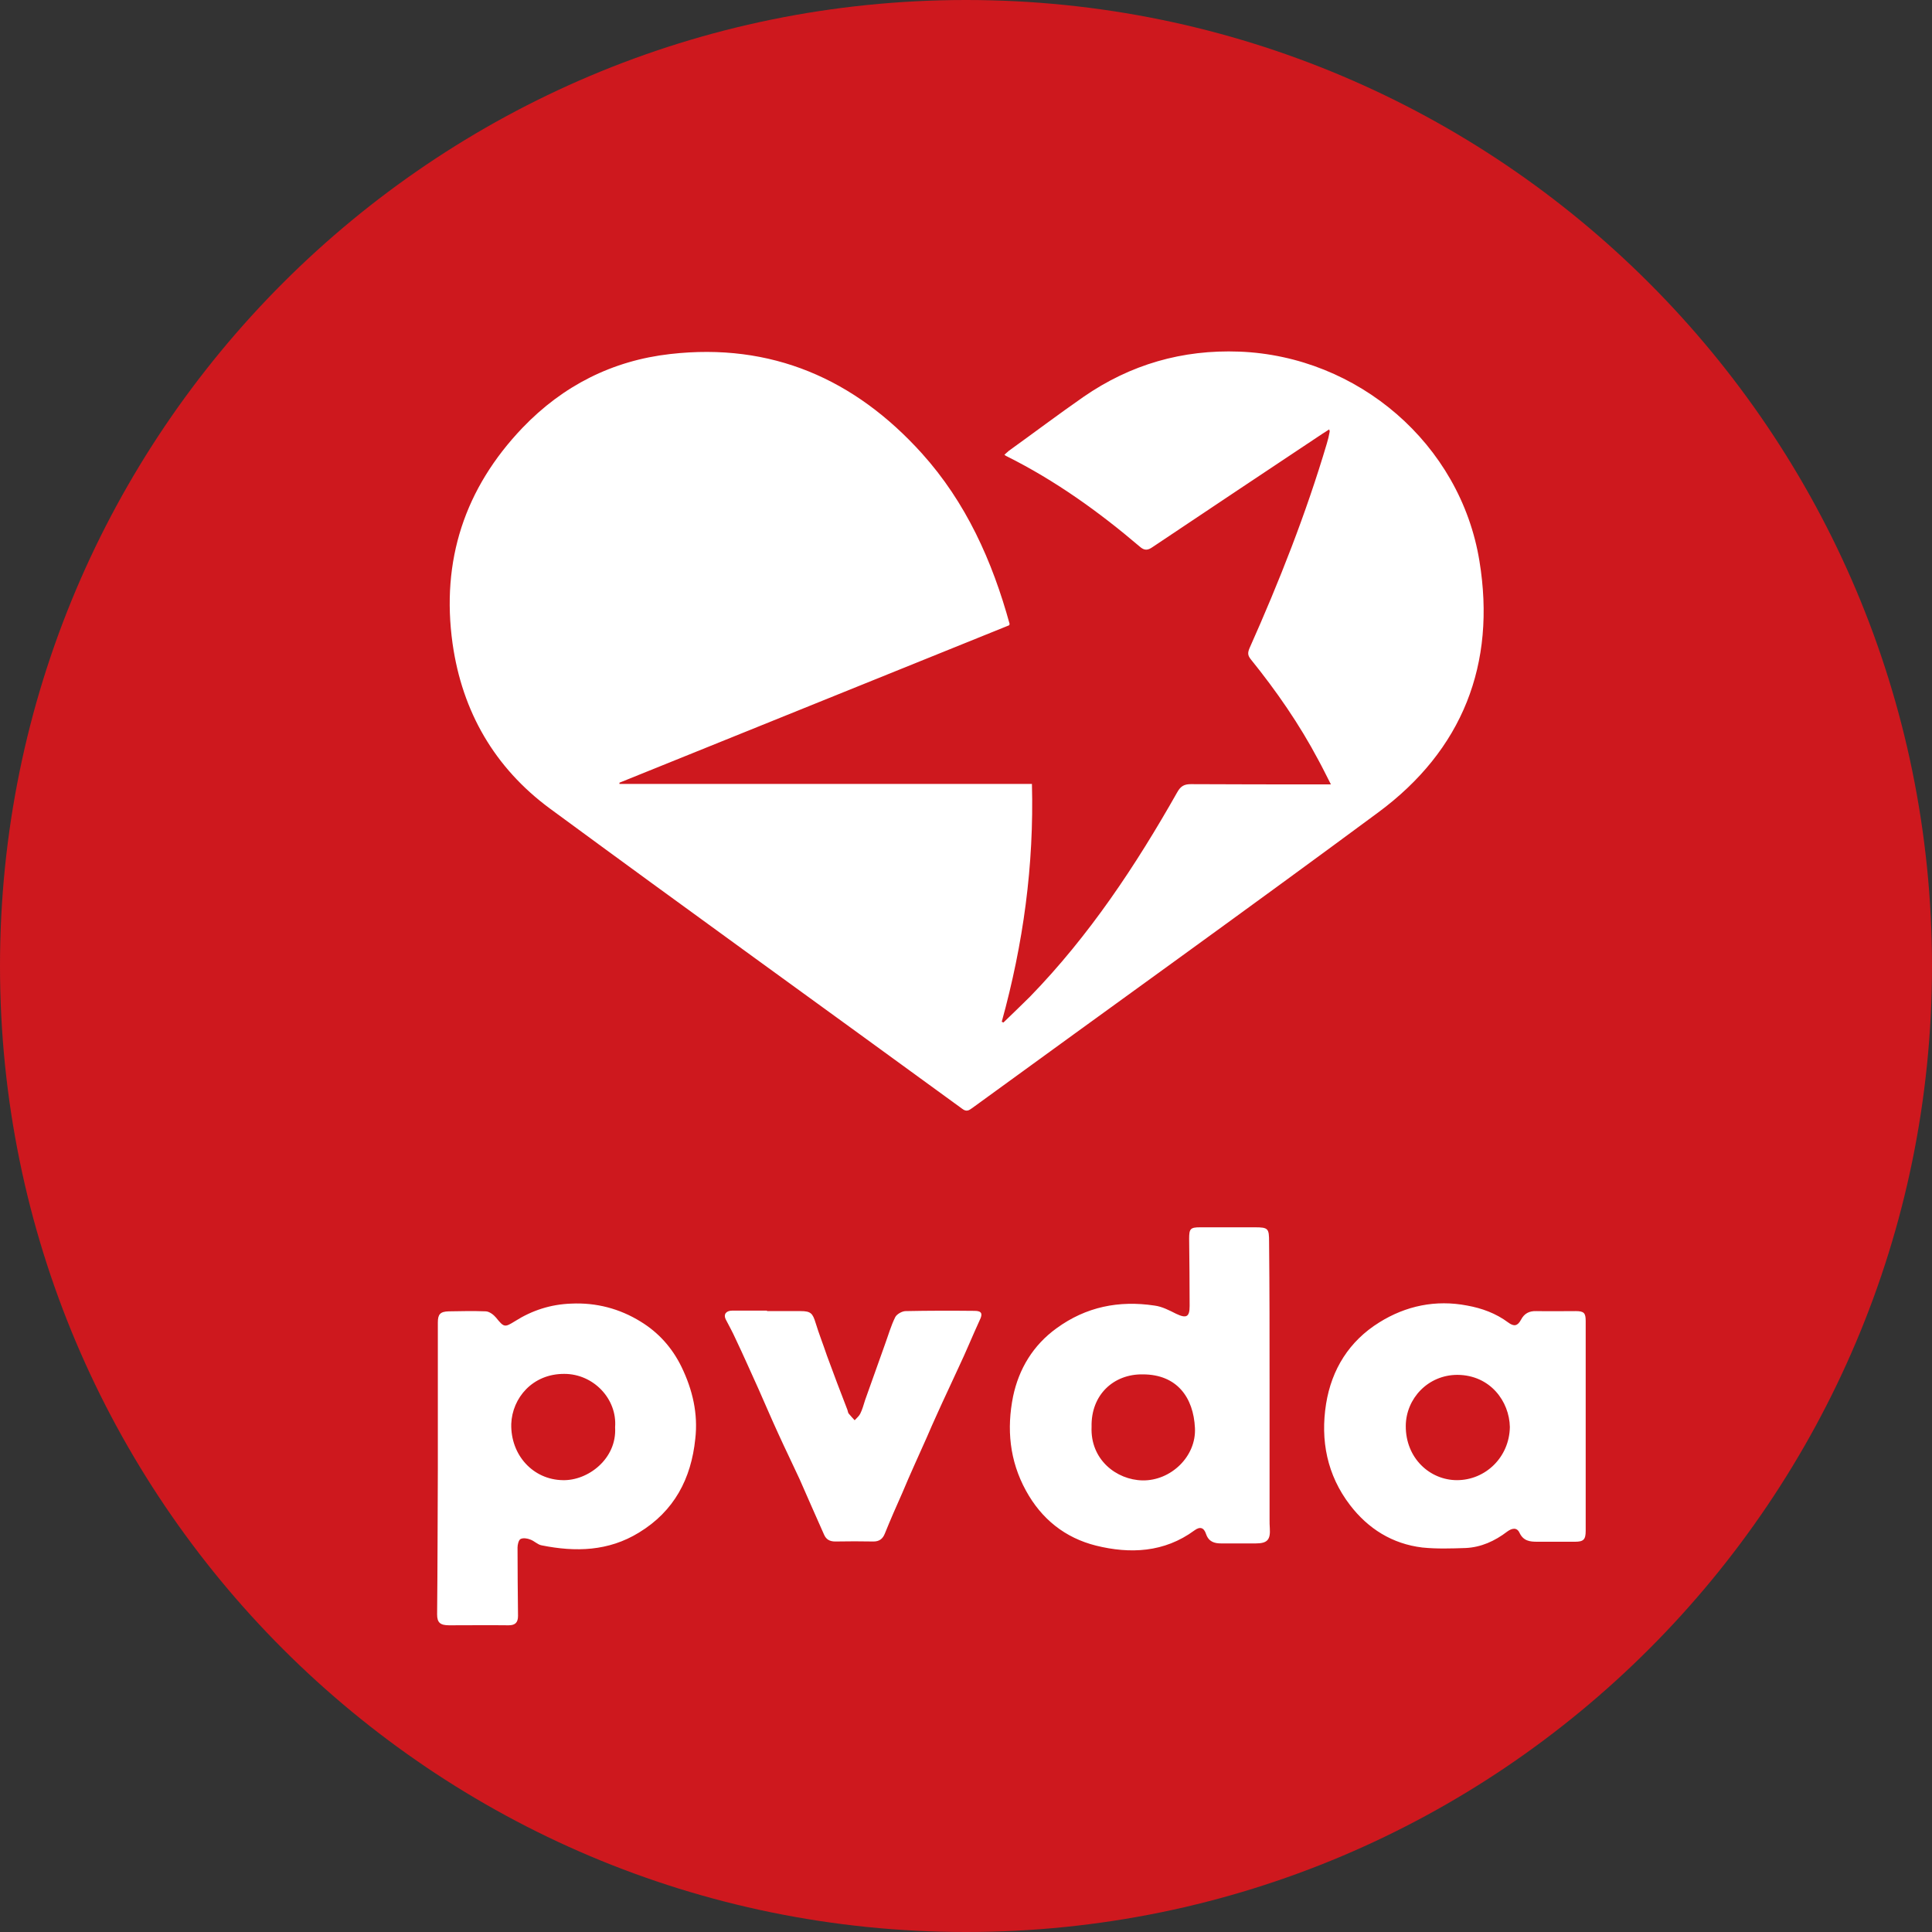
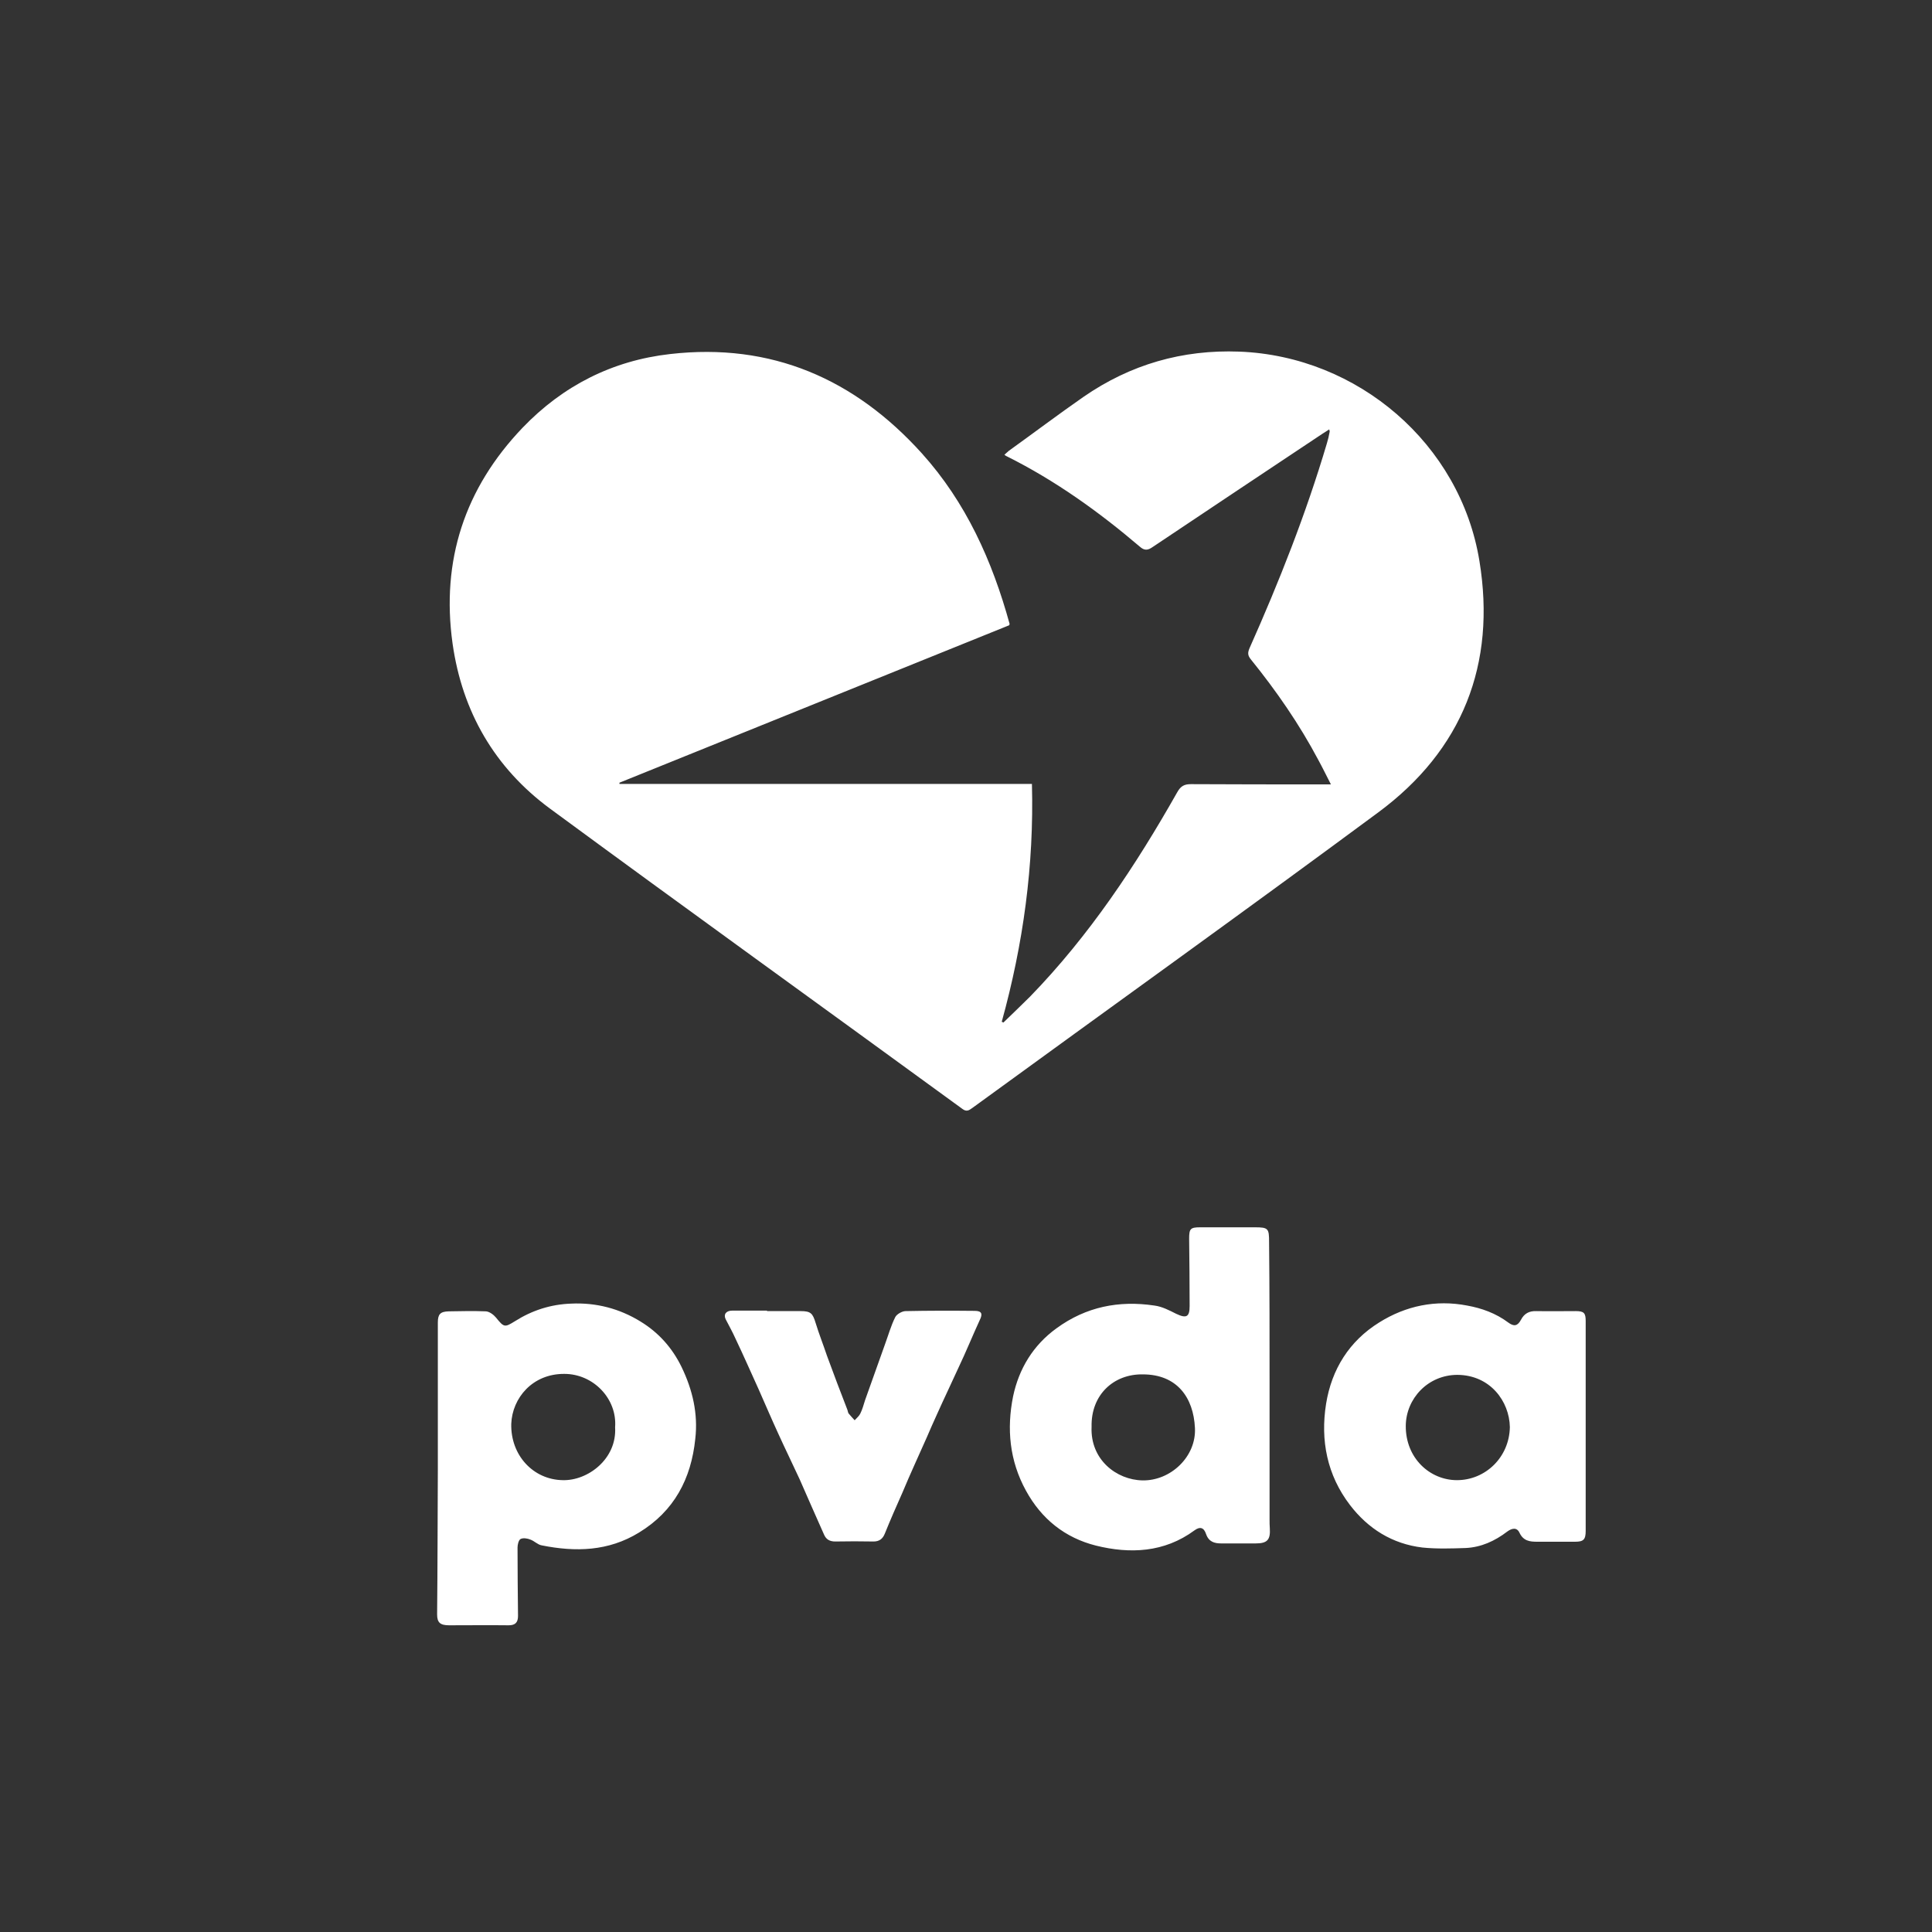
<svg xmlns="http://www.w3.org/2000/svg" enable-background="new 0 0 80 80" viewBox="0 0 80 80">
  <rect x="0" y="0" width="80" height="80" fill="#333333" stroke="none" />
-   <path d="m40 0c22.09 0 40 17.91 40 40s-17.91 40-40 40-40-17.91-40-40 17.91-40 40-40z" fill="#ce181e" />
  <path d="m41.79 25.89c-5.38 2.17-10.76 4.35-16.14 6.52v.05h17.08c.09 3.37-.36 6.63-1.25 9.85.02.01.05.02.07.03.37-.36.74-.71 1.1-1.07 2.45-2.52 4.38-5.43 6.1-8.47.14-.25.29-.33.56-.33 1.81.01 3.62.01 5.43.01h.37c-.19-.37-.35-.7-.52-1.01-.79-1.49-1.74-2.86-2.79-4.16-.14-.17-.14-.28-.06-.47 1.23-2.76 2.34-5.57 3.2-8.47.05-.16.09-.33.12-.5 0-.02-.01-.05-.02-.09-.1.07-.19.12-.28.18-2.34 1.56-4.69 3.12-7.03 4.69-.2.14-.34.16-.54-.02-1.69-1.44-3.49-2.73-5.49-3.73-.03-.01-.06-.03-.11-.07.07-.06.12-.11.18-.16 1.03-.74 2.05-1.51 3.1-2.24 1.94-1.34 4.09-1.96 6.45-1.87 4.91.19 9.15 3.82 9.94 8.67.7 4.27-.7 7.83-4.19 10.41-5.57 4.12-11.21 8.16-16.81 12.24-.14.1-.24.17-.42.03-5.69-4.15-11.4-8.26-17.07-12.43-2.29-1.69-3.63-4.01-4.03-6.83-.48-3.44.5-6.43 2.9-8.94 1.67-1.74 3.72-2.78 6.11-3.05 4.19-.48 7.64 1.03 10.42 4.11 1.83 2.03 2.92 4.46 3.64 7.08-.01-.01-.01-.01-.02.04zm10.78 31.44v5.6c0 .11 0 .23.01.35.03.48-.1.63-.59.63-.47 0-.95 0-1.42 0-.29 0-.52-.07-.63-.39-.09-.27-.25-.32-.48-.15-1.25.92-2.67.98-4.08.63-1.27-.32-2.25-1.09-2.9-2.28-.68-1.24-.8-2.56-.53-3.9.24-1.14.83-2.12 1.8-2.82 1.22-.89 2.58-1.16 4.05-.94.32.04.62.2.9.34.42.2.56.14.56-.32 0-.94-.01-1.87-.02-2.79 0-.41.05-.47.46-.47h2.26c.56 0 .59.05.59.61.02 1.97.02 3.93.02 5.9zm-7.37 1.75c-.06 1.36 1.03 2.2 2.11 2.22 1.17.02 2.23-.99 2.17-2.17-.06-1.26-.74-2.22-2.16-2.22-1.2-.02-2.15.84-2.12 2.17zm-27.07 1.72c0-2.02 0-4.02 0-6.04 0-.34.1-.45.45-.46.52-.01 1.03-.02 1.54 0 .15.01.32.14.42.26.33.41.36.41.78.15.71-.45 1.48-.7 2.33-.73 1.04-.05 2.01.21 2.87.74.74.45 1.31 1.08 1.7 1.88.46.95.69 1.94.57 2.98-.17 1.65-.87 2.99-2.33 3.88-1.27.78-2.63.81-4.03.53-.17-.03-.3-.18-.47-.24-.12-.05-.3-.08-.41-.02-.08.05-.12.24-.12.35 0 .95.01 1.88.02 2.83 0 .27-.11.39-.39.39-.82-.01-1.63 0-2.46 0-.37 0-.5-.11-.5-.45.02-2 .02-4.03.03-6.05zm7.34-1.7c.09-1.18-.9-2.21-2.1-2.21-1.32-.01-2.16 1-2.2 2.07-.03 1.3.91 2.31 2.13 2.33 1.04.03 2.25-.88 2.17-2.19zm40.19-.08v4.37c0 .36-.09.45-.44.45-.52 0-1.05 0-1.57 0-.3 0-.57-.03-.73-.37-.11-.24-.32-.19-.51-.05-.51.39-1.08.65-1.72.68-.6.02-1.19.04-1.79-.02-1.25-.15-2.25-.78-3-1.76-.95-1.24-1.23-2.68-.99-4.19.23-1.43.96-2.6 2.2-3.37 1.1-.69 2.34-.95 3.64-.7.61.11 1.19.32 1.7.7.24.18.39.15.53-.11.14-.27.35-.37.64-.36.54.01 1.09 0 1.63 0 .34 0 .41.08.41.41zm-3.14.07c-.02-1.06-.81-2.15-2.17-2.16-1.22 0-2.13.98-2.14 2.11-.01 1.34 1 2.25 2.12 2.25 1.18-0 2.17-.95 2.19-2.2zm-30.76-4.8h1.39c.42 0 .5.09.62.48.14.46.32.91.47 1.36.28.76.56 1.51.85 2.25.02.05.02.11.05.15.08.1.17.19.25.28.08-.09.18-.17.23-.27.09-.18.14-.37.2-.56.27-.77.55-1.53.82-2.3.14-.38.25-.78.43-1.14.06-.12.28-.25.43-.25.96-.02 1.9-.02 2.86-.01.29 0 .34.12.21.38-.3.65-.57 1.32-.88 1.97-.29.64-.6 1.28-.89 1.93-.15.32-.28.63-.42.95-.34.77-.69 1.52-1.01 2.29-.25.56-.5 1.13-.73 1.7-.09.23-.24.33-.47.33-.53-.01-1.05-.01-1.58 0-.23 0-.38-.08-.47-.29-.34-.77-.68-1.53-1.01-2.29-.29-.63-.6-1.26-.89-1.9-.28-.61-.54-1.22-.81-1.83-.32-.7-.62-1.39-.95-2.08-.12-.27-.27-.54-.41-.81-.1-.2.01-.36.27-.36h1.44z" fill="#fff" />
</svg>